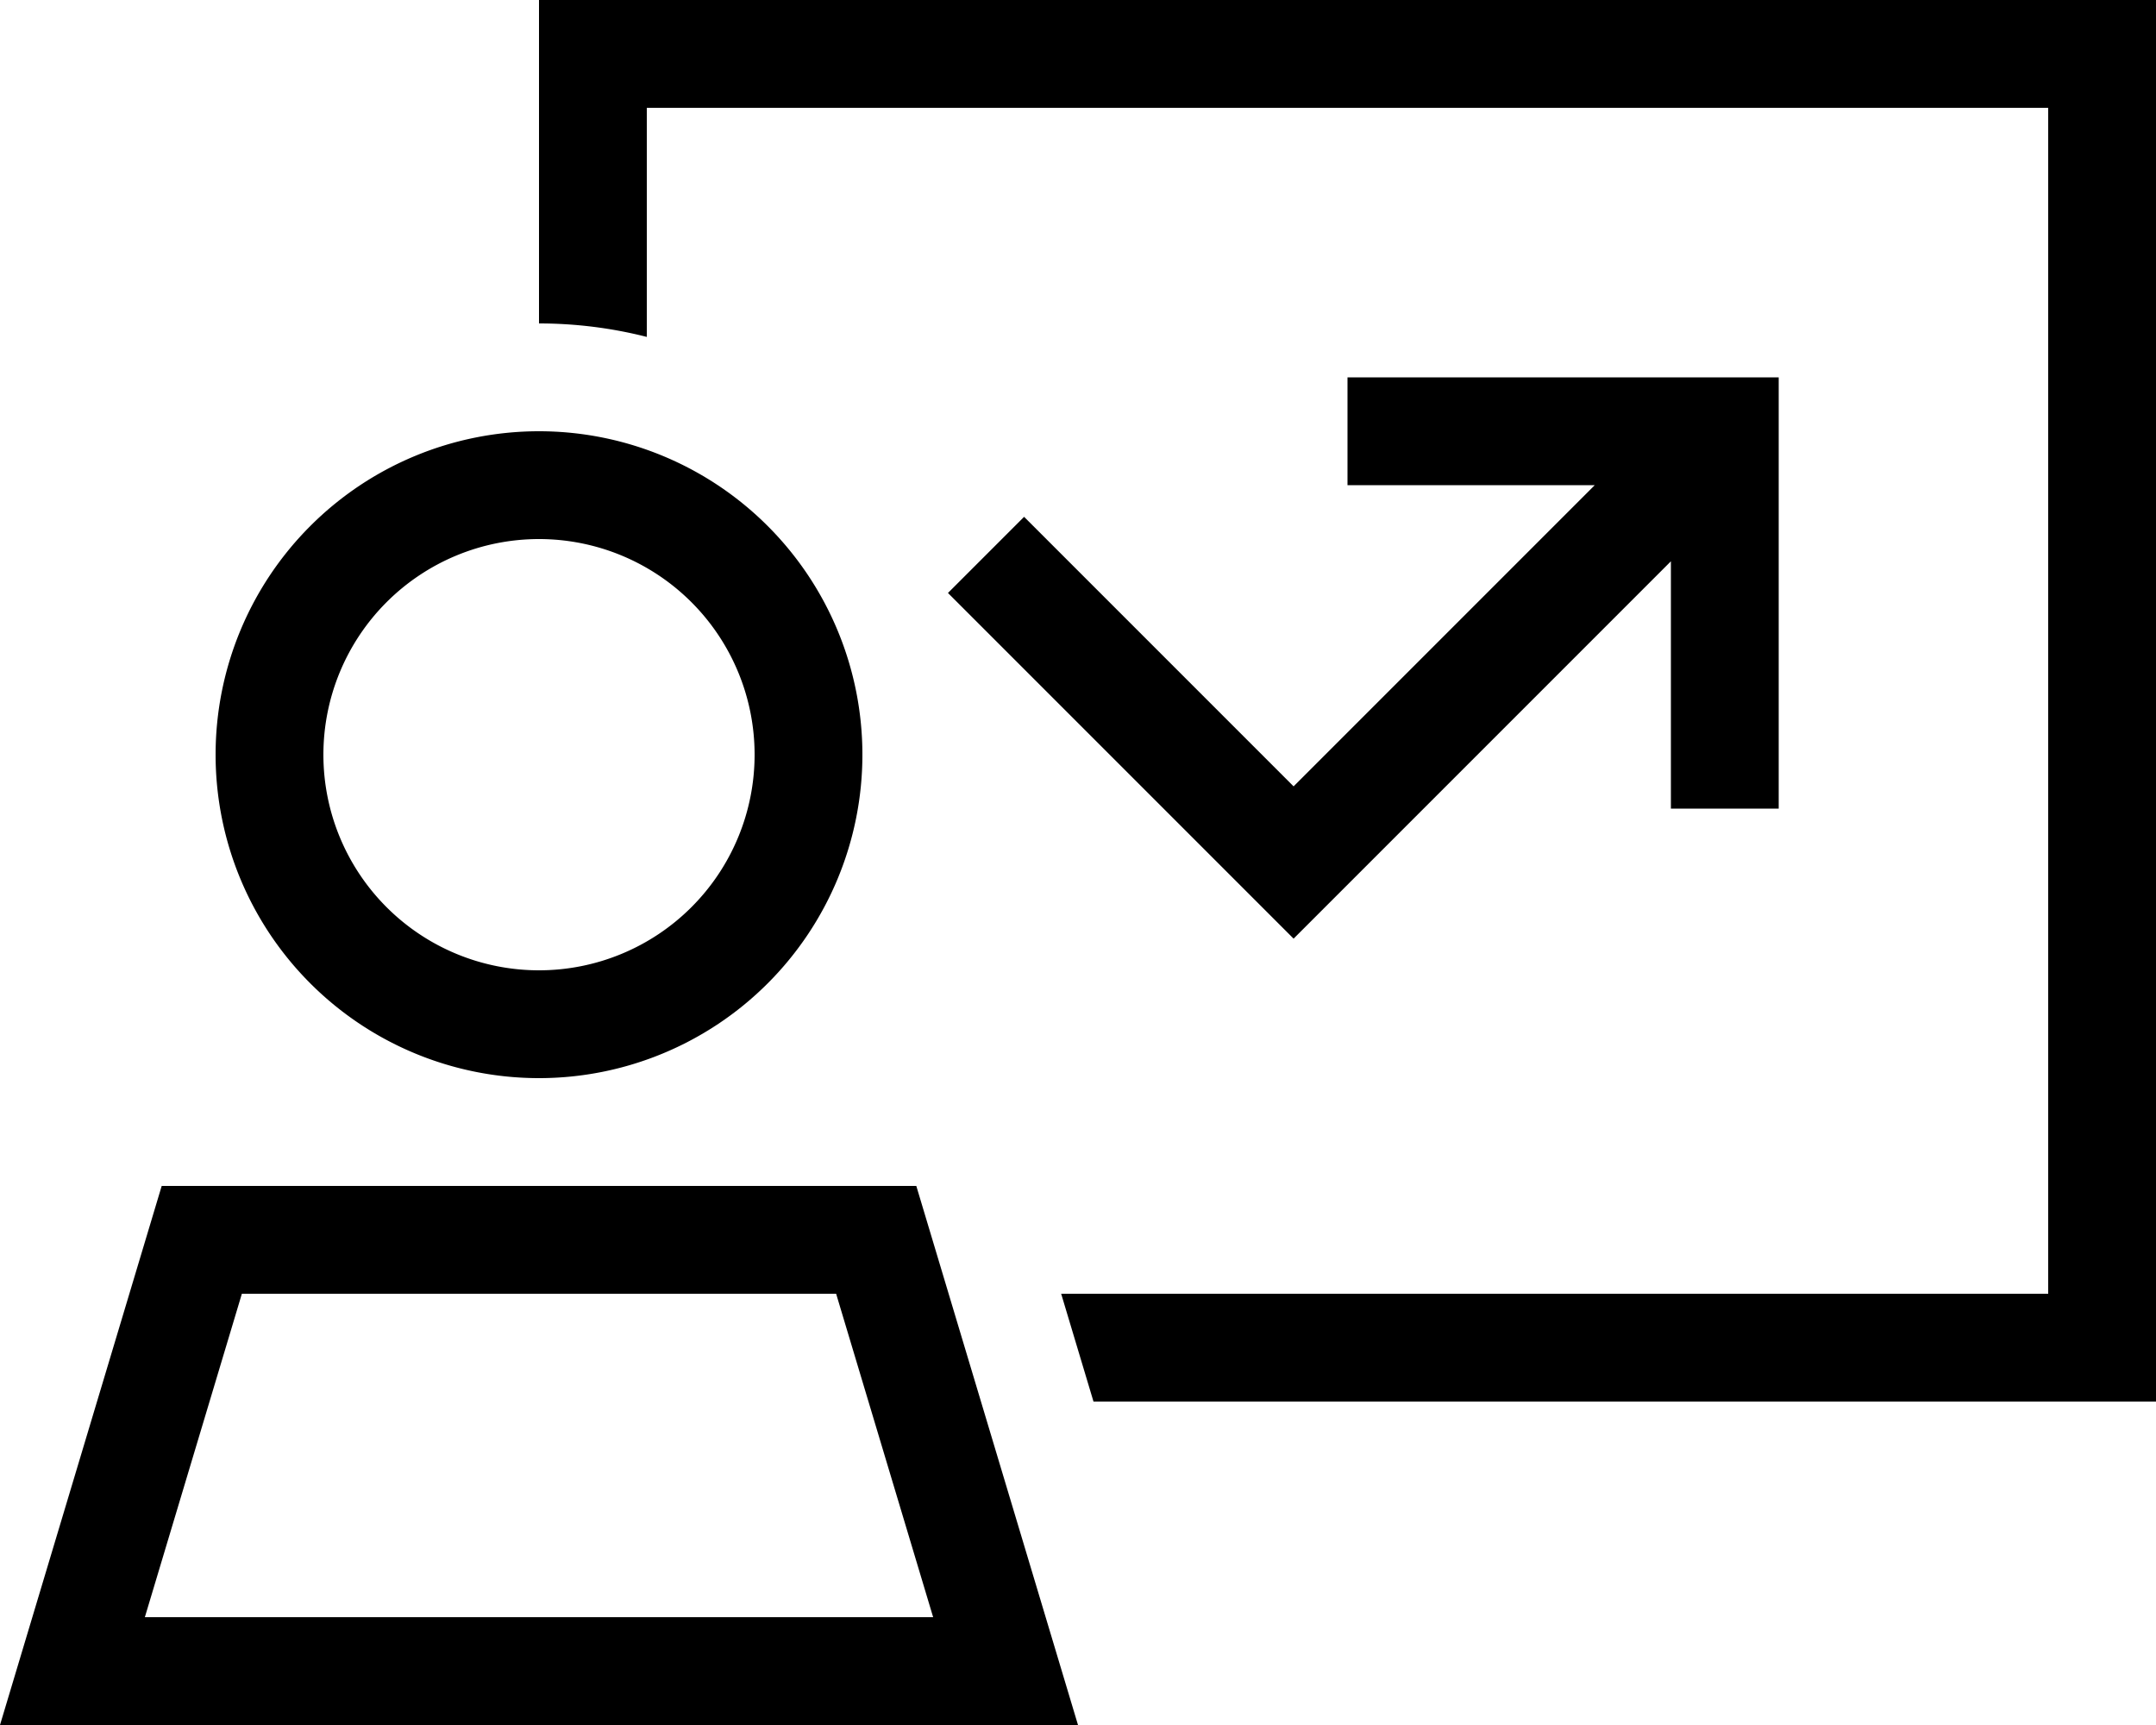
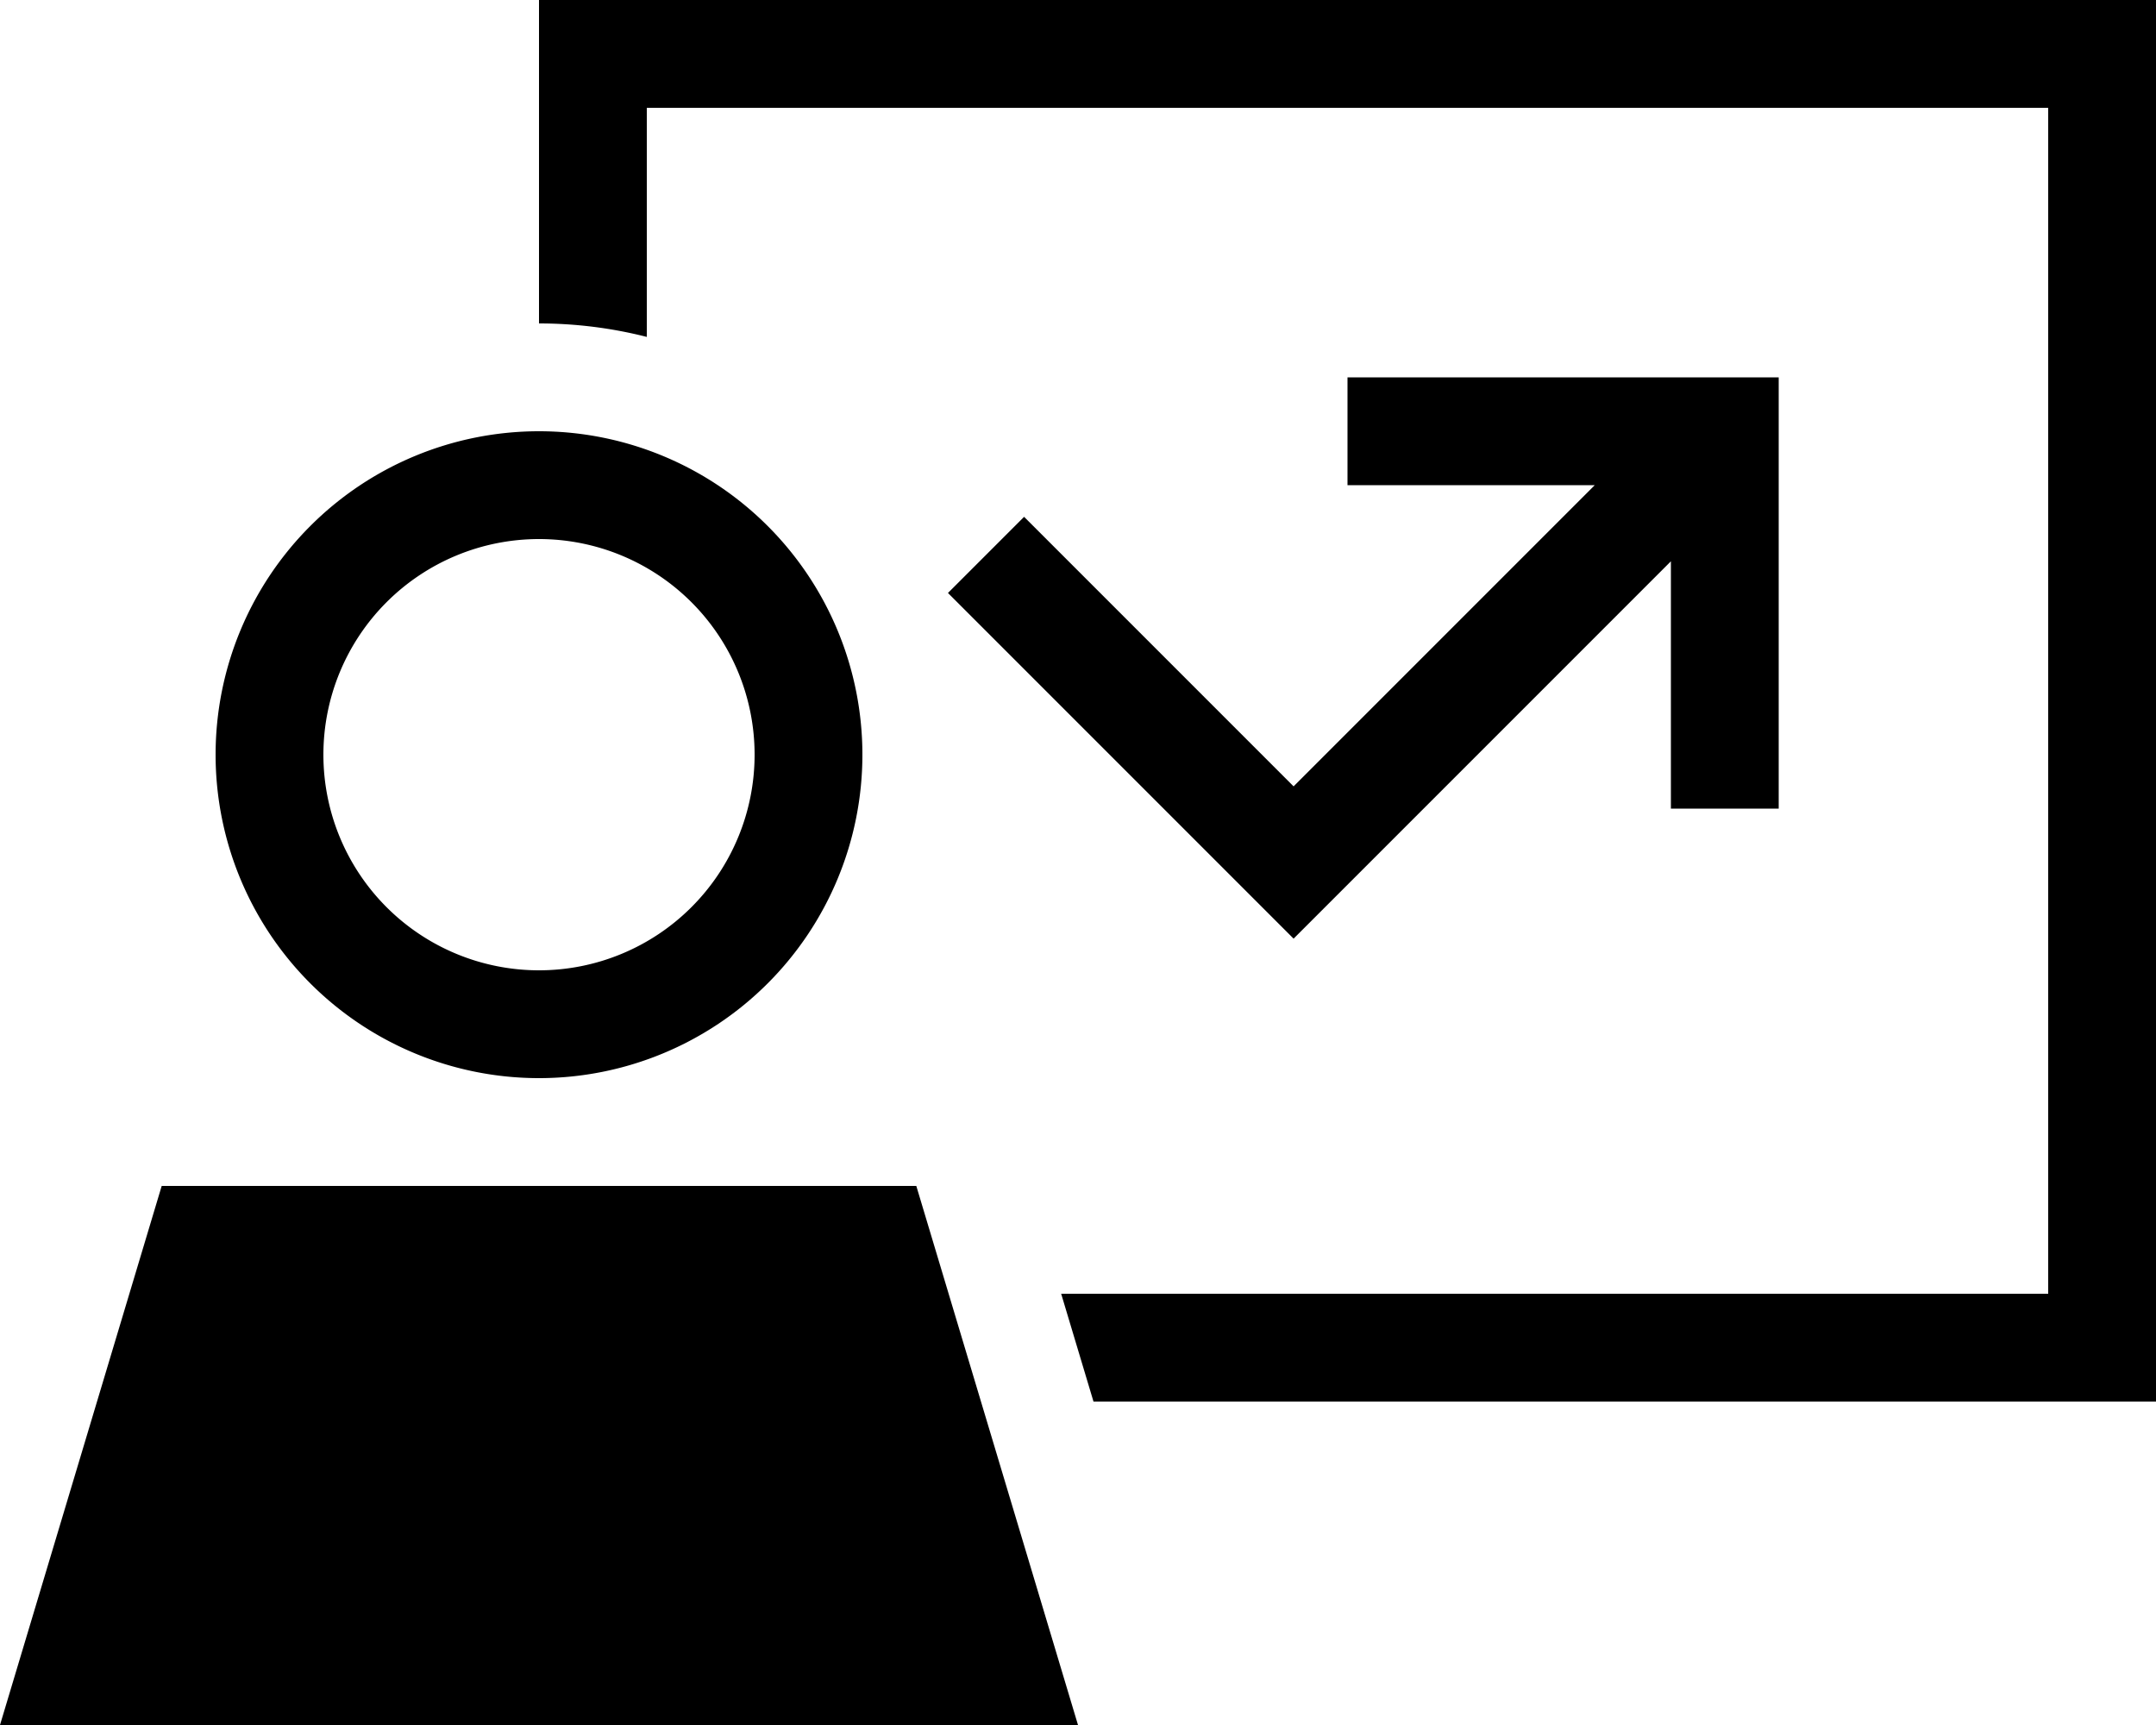
<svg xmlns="http://www.w3.org/2000/svg" viewBox="0 0 640 512">
-   <path d="M608 32L192 32l0 68c-10.2-2.6-21-4-32-4l0-64 0-32 32 0L608 0l32 0 0 32 0 352 0 32-32 0-283.4 0L315 384l293 0 0-352zM400 112l16 0 96 0 16 0 0 16 0 96 0 16-32 0 0-16 0-57.4L395.3 267.3 384 278.6l-11.3-11.3-80-80L281.4 176 304 153.4l11.3 11.3L384 233.4 473.4 144 416 144l-16 0 0-32zM160 288a64 64 0 1 0 0-128 64 64 0 1 0 0 128zm0-160a96 96 0 1 1 0 192 96 96 0 1 1 0-192zM71.8 384L43 480l234 0-28.8-96L71.8 384zM272 352l38.4 128 9.6 32-33.4 0L33.4 512 0 512l9.6-32L48 352l224 0z" />
+   <path d="M608 32L192 32l0 68c-10.2-2.6-21-4-32-4l0-64 0-32 32 0L608 0l32 0 0 32 0 352 0 32-32 0-283.4 0L315 384l293 0 0-352zM400 112l16 0 96 0 16 0 0 16 0 96 0 16-32 0 0-16 0-57.4L395.3 267.3 384 278.6l-11.3-11.3-80-80L281.4 176 304 153.4l11.3 11.3L384 233.4 473.4 144 416 144l-16 0 0-32zM160 288a64 64 0 1 0 0-128 64 64 0 1 0 0 128zm0-160a96 96 0 1 1 0 192 96 96 0 1 1 0-192zM71.8 384L43 480L71.8 384zM272 352l38.4 128 9.6 32-33.4 0L33.4 512 0 512l9.6-32L48 352l224 0z" />
</svg>